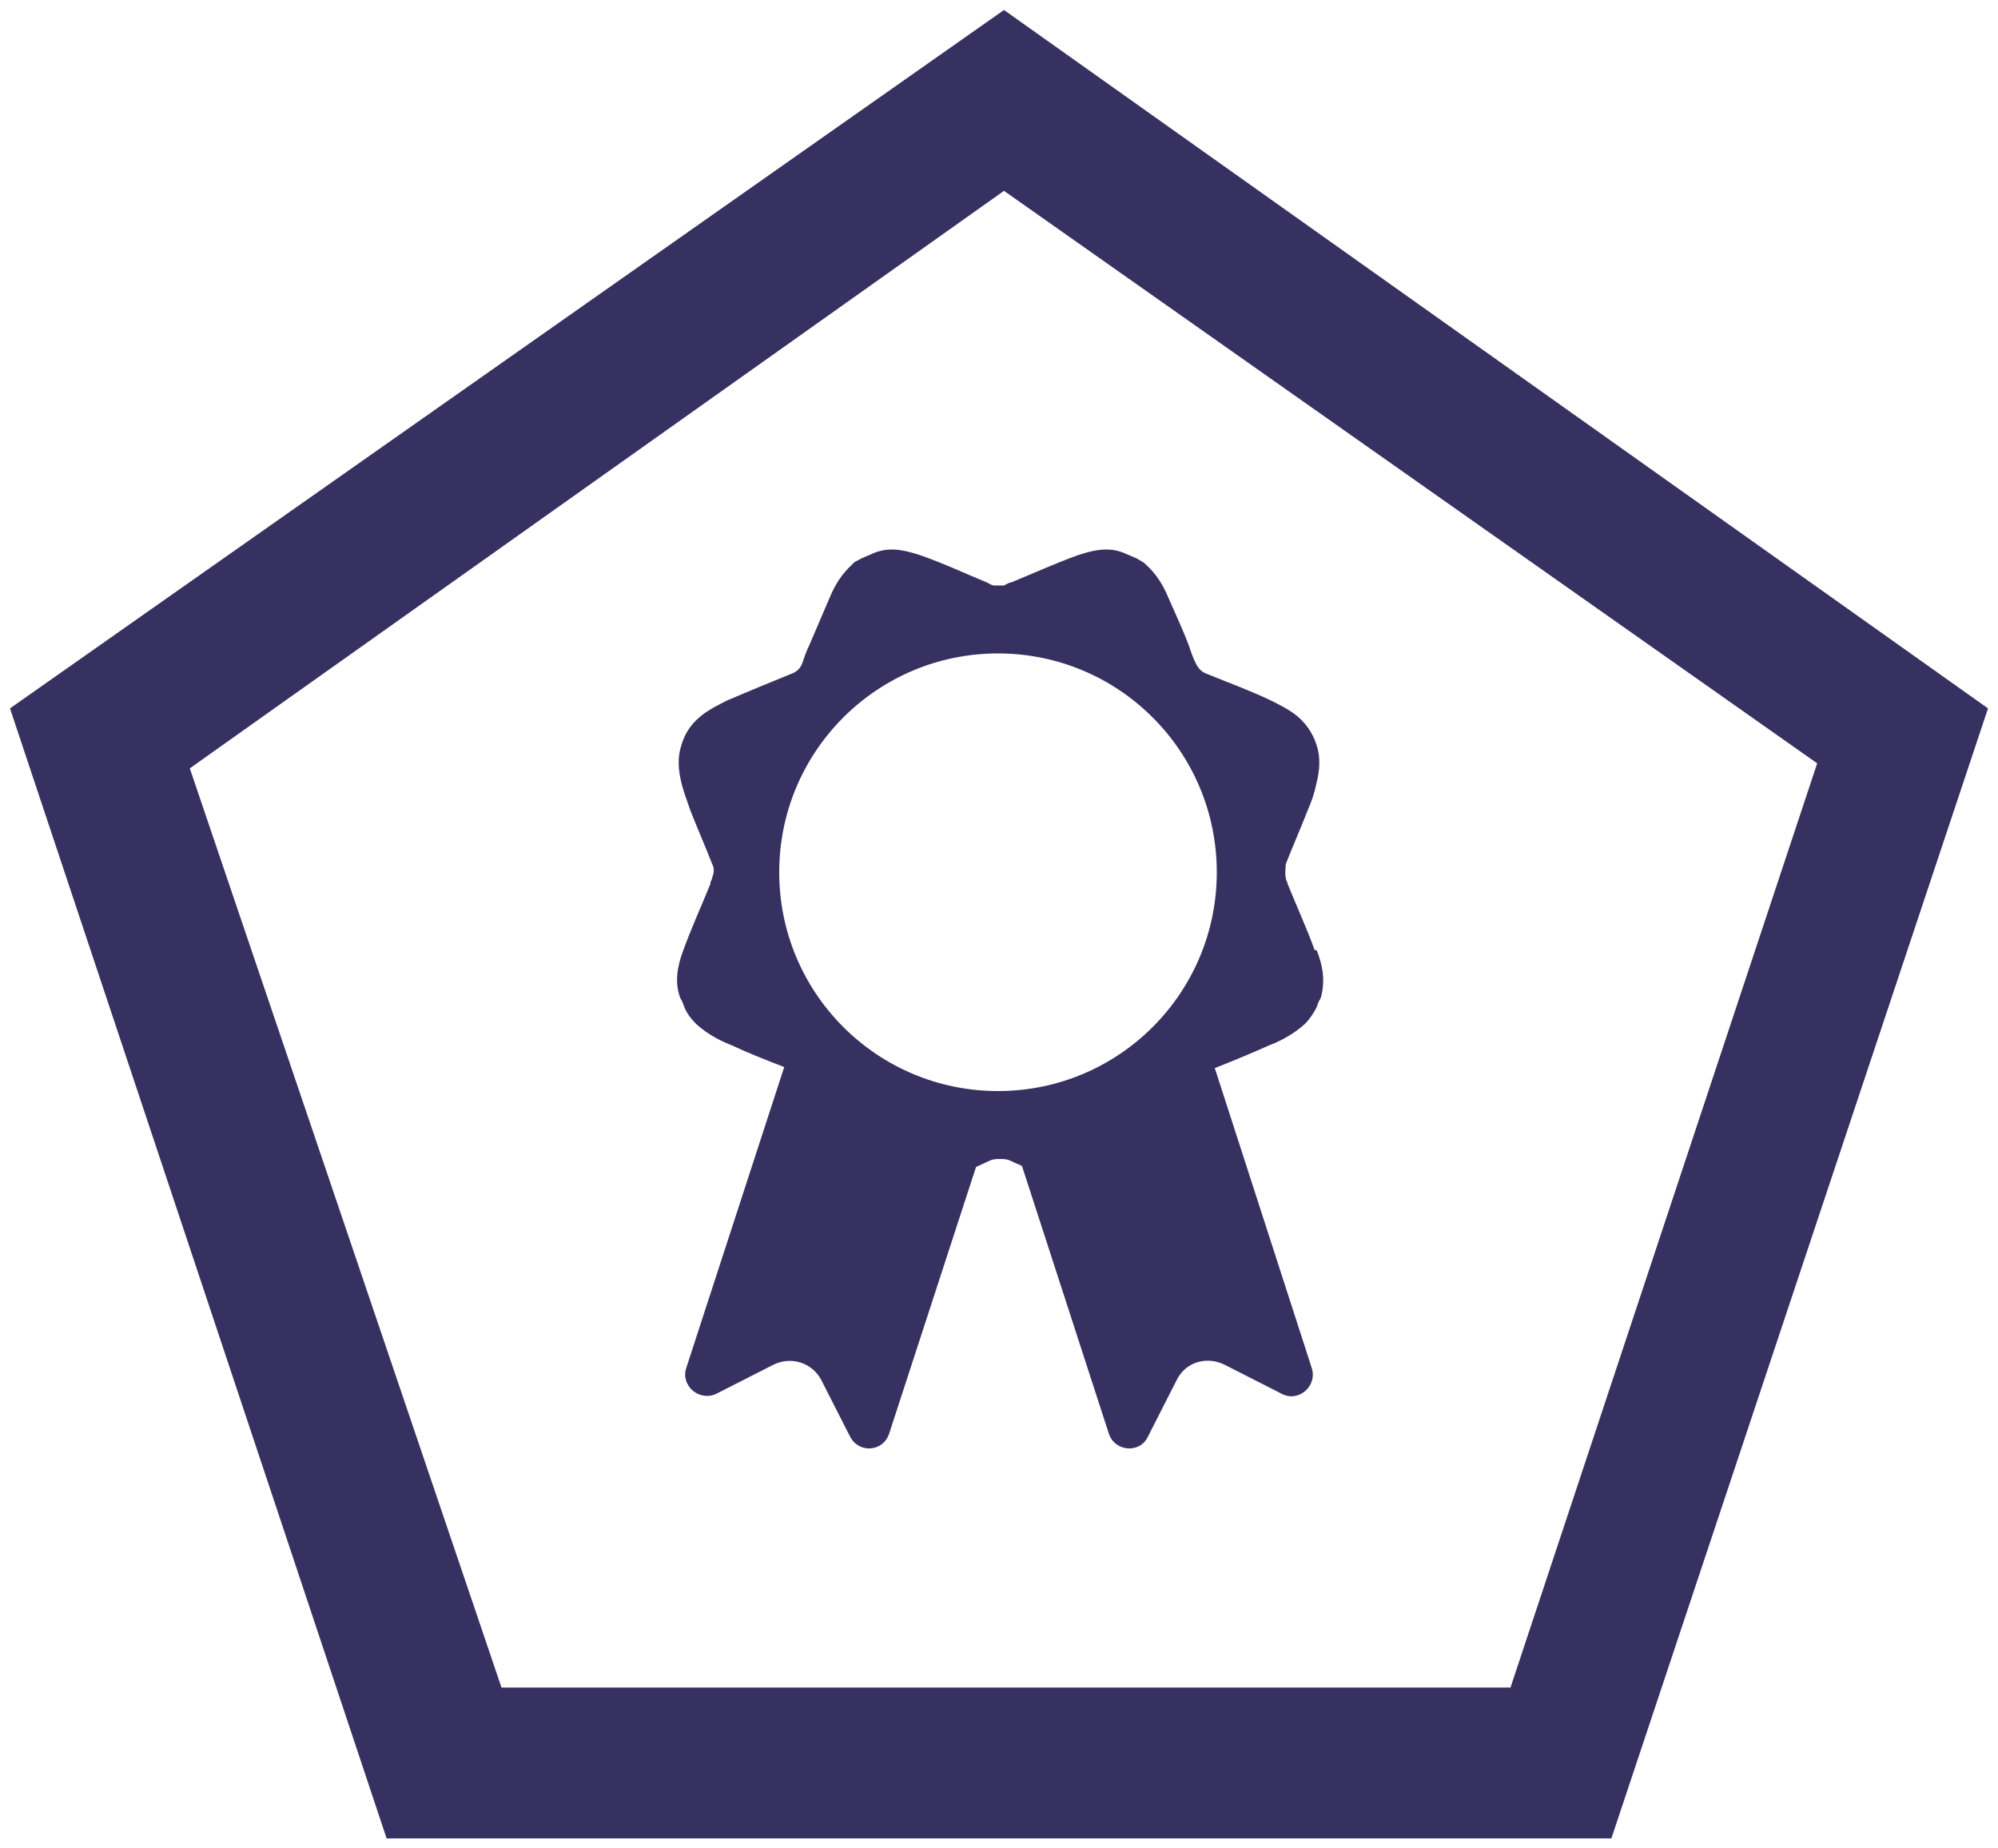
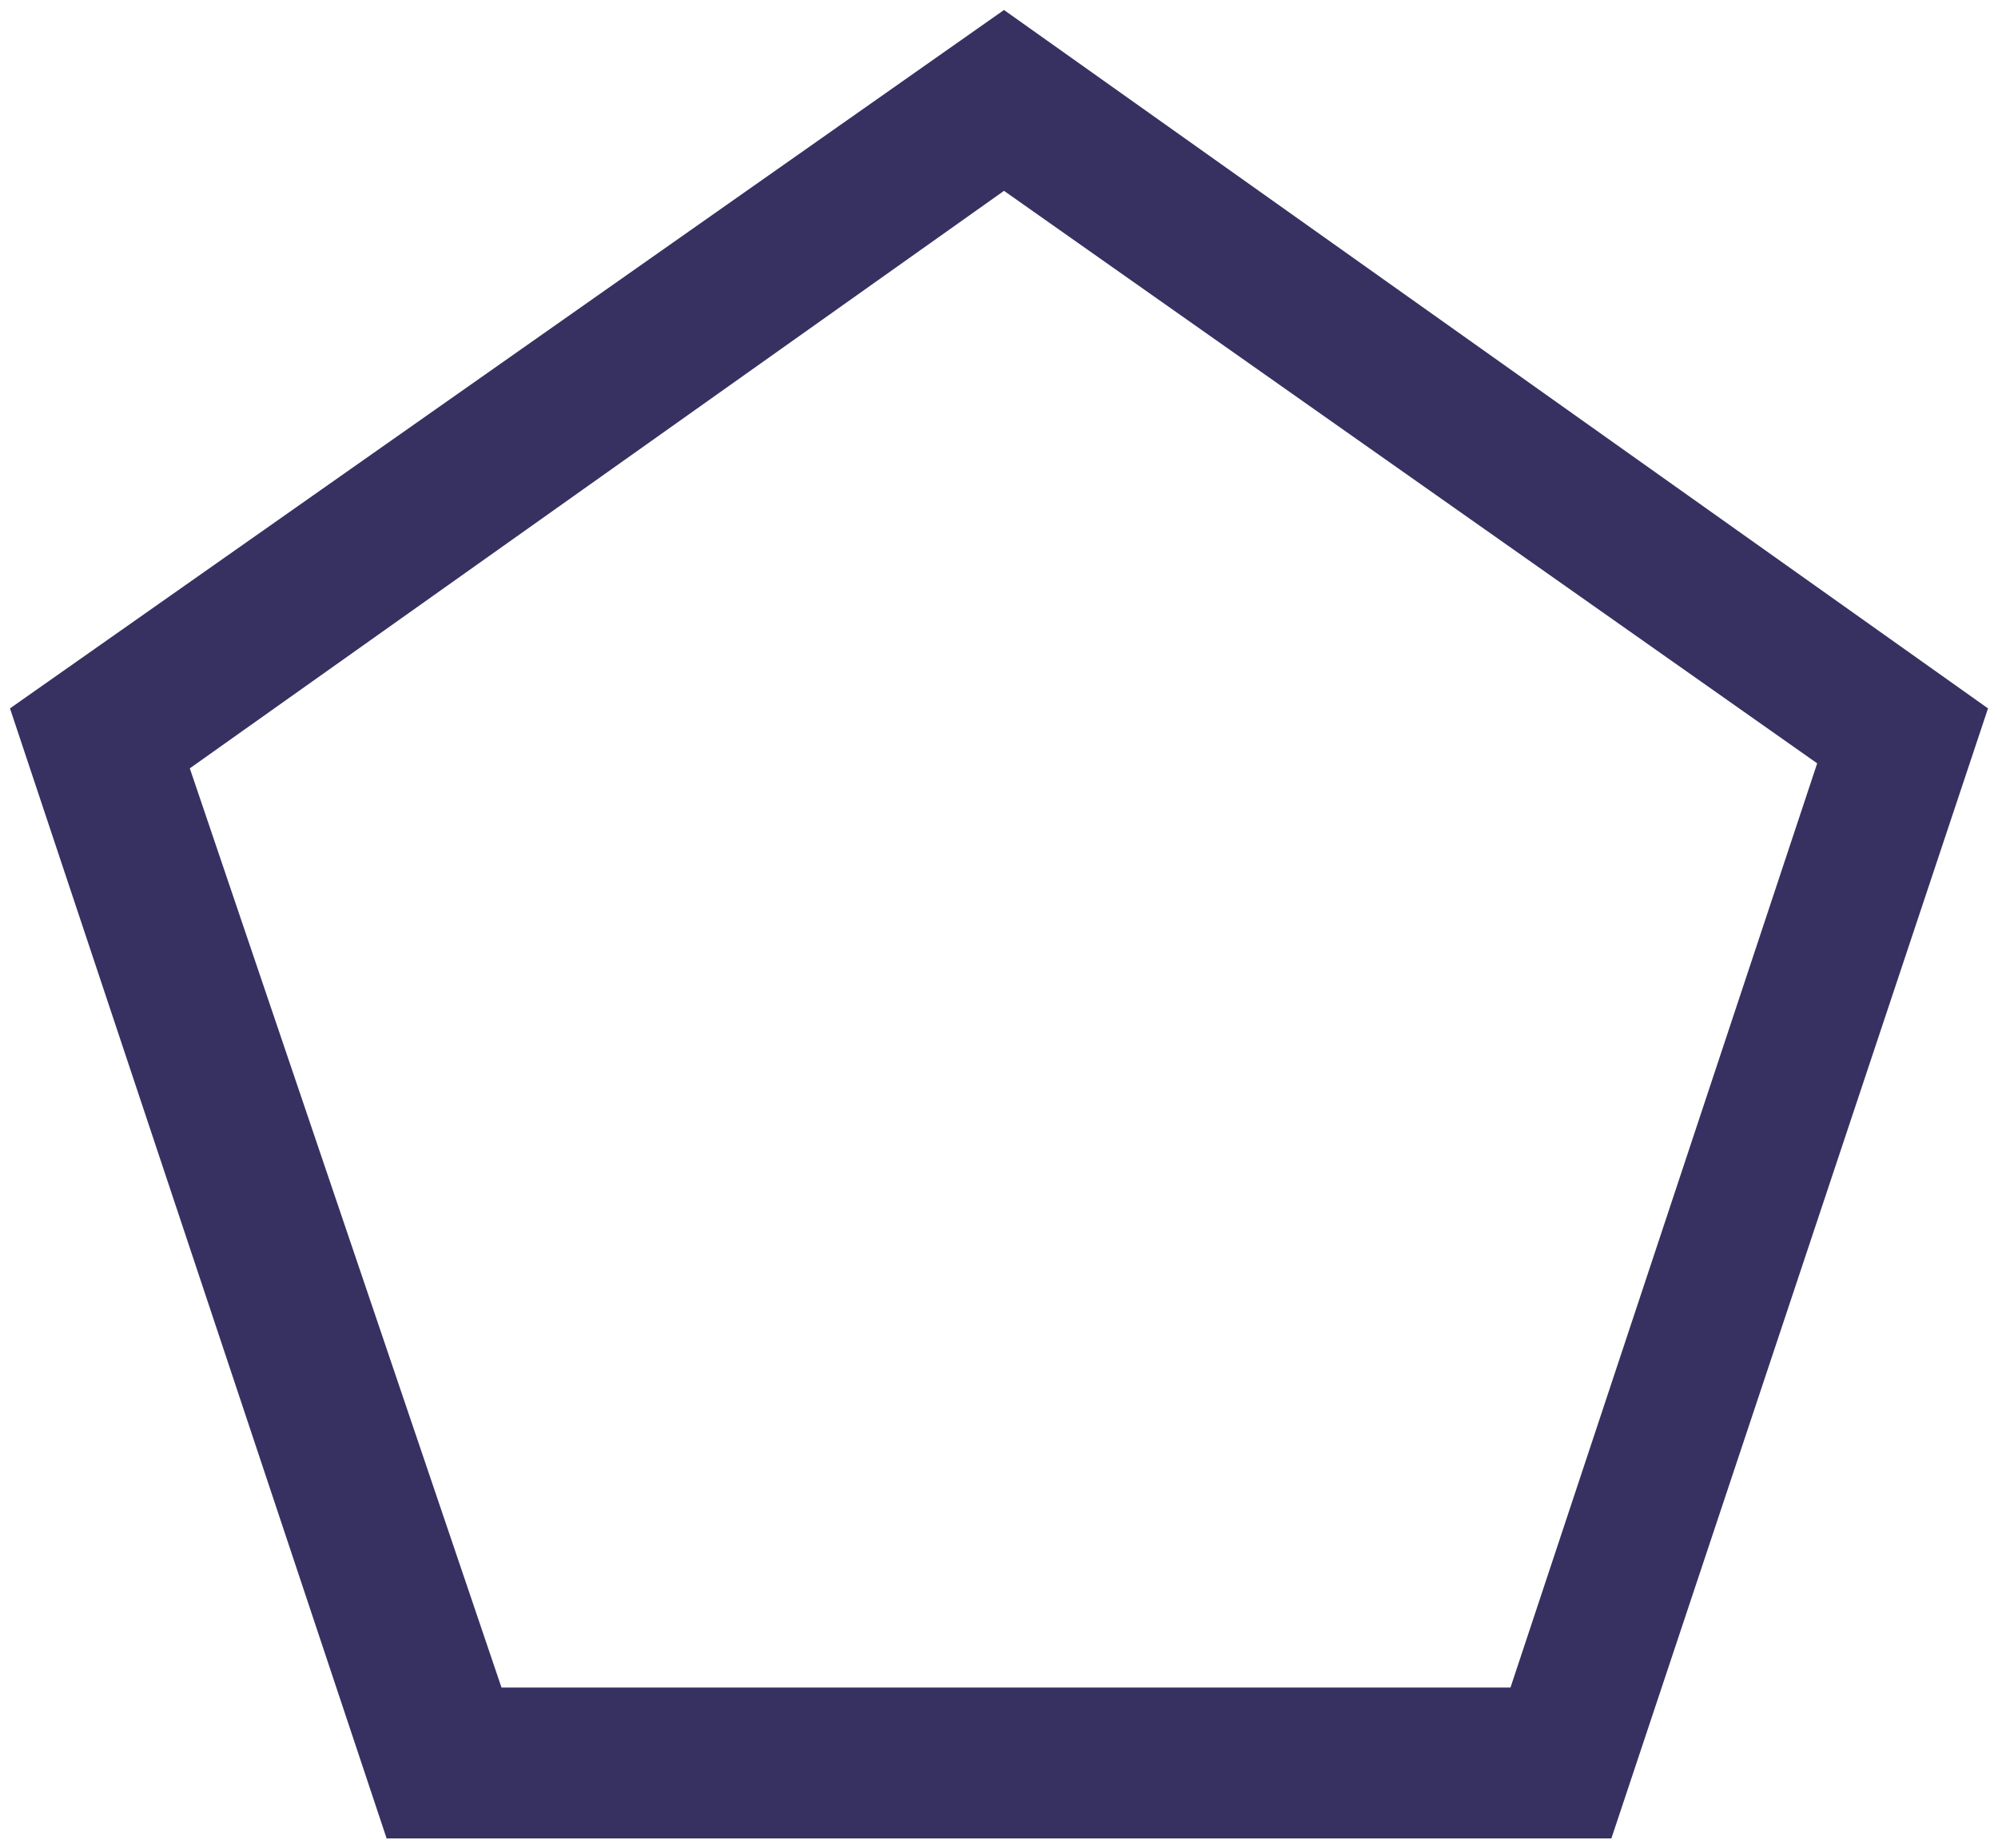
<svg xmlns="http://www.w3.org/2000/svg" id="Layer_1" data-name="Layer 1" version="1.1" viewBox="0 0 200 185">
  <defs>
    <style>
      .cls-1 {
        fill: #363161;
        stroke-width: 0px;
      }
    </style>
  </defs>
  <path class="cls-1" d="M100.5,19.1l81.4,57.3-30.7,92.5H50.2l-31.2-92L100.5,19.1M100.5,1L1,70.9l37.7,113.1h122.6l37.7-113.1L100.5,1h0Z" />
-   <path class="cls-1" d="M131.6,95.1c-.8-2.2-1.8-4.4-2.7-6.6,0-.2-.2-.4-.2-.7-.1-.4,0-.8,0-1.3.7-1.8,1.5-3.6,2.2-5.4.4-.9.7-1.8.9-2.8.3-1.2.4-2.5,0-3.7-.4-1.3-1.2-2.4-2.3-3.2-.7-.5-1.5-.9-2.3-1.3-2.1-1-4.3-1.8-6.5-2.7-.5-.2-.8-.6-1-1-.3-.6-.5-1.2-.7-1.8-.6-1.6-1.4-3.3-2.1-4.9-.5-1.2-1.2-2.3-2.2-3.2-.3-.3-.6-.4-.9-.6-.5-.2-.9-.4-1.4-.6-1.6-.6-3.1-.2-4.6.3-2.2.8-4.4,1.8-6.6,2.7-.2,0-.5.2-.7.3h-1c-.2,0-.5-.2-.7-.3-2.2-.9-4.3-1.9-6.6-2.7-1.5-.5-3-.9-4.6-.3-.5.2-.9.4-1.4.6-.3.2-.7.3-.9.6-1,.9-1.7,2-2.2,3.2-.7,1.6-1.4,3.3-2.1,4.9-.3.6-.5,1.2-.7,1.8-.2.5-.5.8-1,1-2.2.9-4.4,1.8-6.5,2.7-.8.4-1.6.8-2.3,1.3-1.1.8-1.9,1.8-2.3,3.2-.4,1.2-.3,2.5,0,3.7.2.9.6,1.9.9,2.8.7,1.8,1.5,3.6,2.2,5.4.2.4.2.8,0,1.3,0,.2-.2.4-.2.7-.9,2.2-1.9,4.4-2.7,6.6-.6,1.6-.9,3.2-.3,4.8h0c.2.3.3.6.4.9.3.7.7,1.2,1.2,1.7,1,.9,2.2,1.6,3.5,2.1,1.7.8,3.5,1.5,5.3,2.2l-9.8,30.1c-.6,1.8,1.3,3.4,3,2.6l5.7-2.9c1.8-.9,3.9-.2,4.8,1.5l2.9,5.7c.9,1.7,3.3,1.5,3.9-.3l8.7-26.7h0c.4-.2.9-.4,1.3-.6s.7-.2,1.1-.2.7,0,1.1.2.7.3,1.1.5h0l8.7,26.8c.6,1.8,3.1,2,3.9.3l2.9-5.7c.9-1.8,3-2.4,4.8-1.5l5.7,2.9c1.7.9,3.6-.8,3-2.6l-9.7-30c1.8-.7,3.7-1.5,5.5-2.3,1.3-.5,2.5-1.2,3.5-2.1.5-.5.9-1.1,1.2-1.7.1-.3.2-.6.4-.9h0c.5-1.7.2-3.3-.4-4.8h-.2ZM99.9,109.2c-12.1,0-21.9-9.8-21.9-21.9s9.8-21.9,21.9-21.9,21.9,9.8,21.9,21.9-9.8,21.9-21.9,21.9Z" />
</svg>